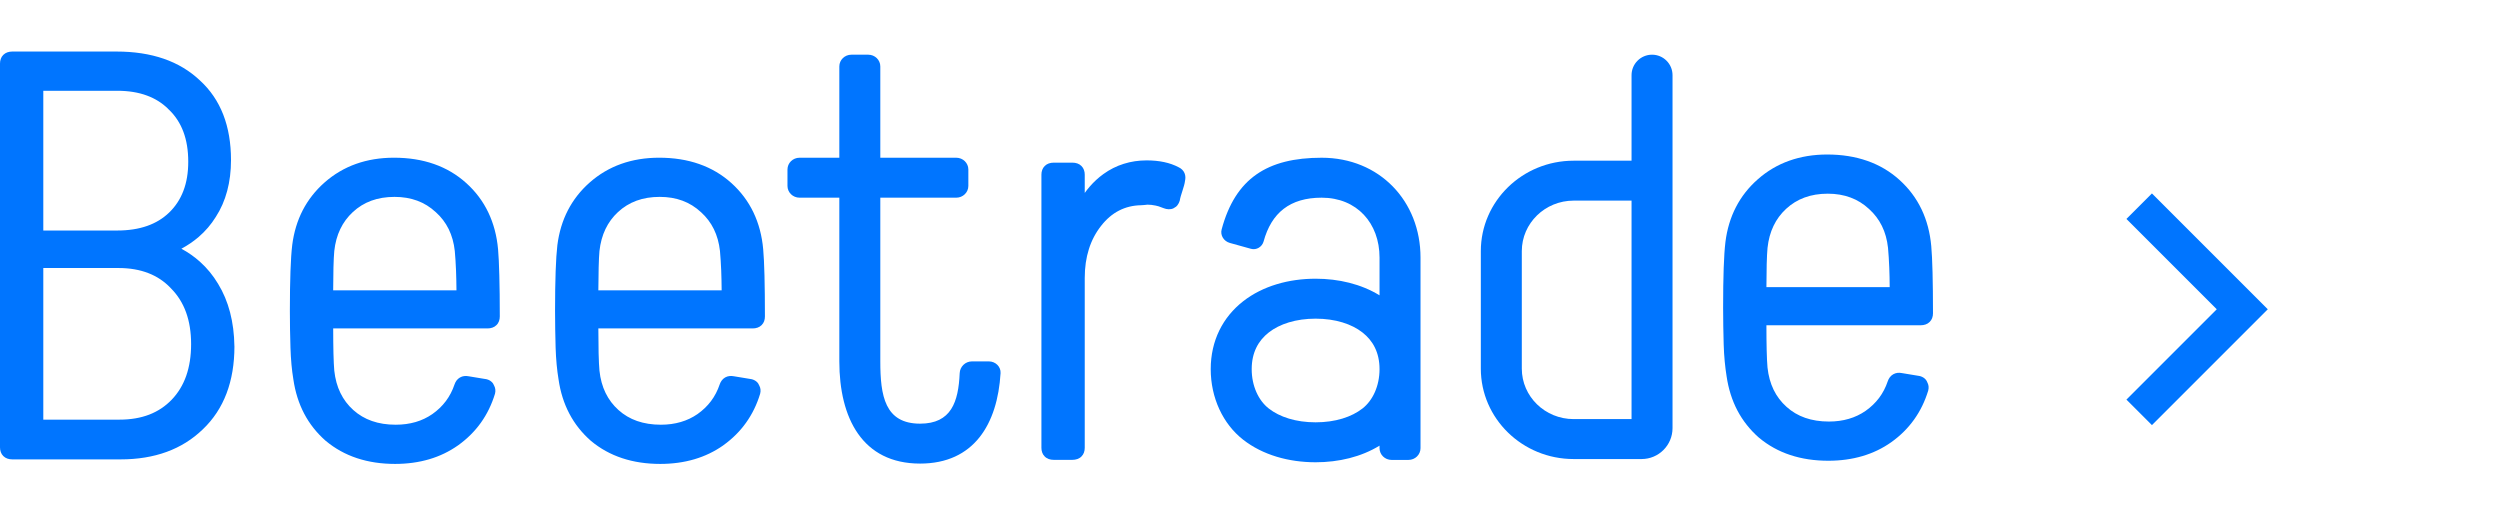
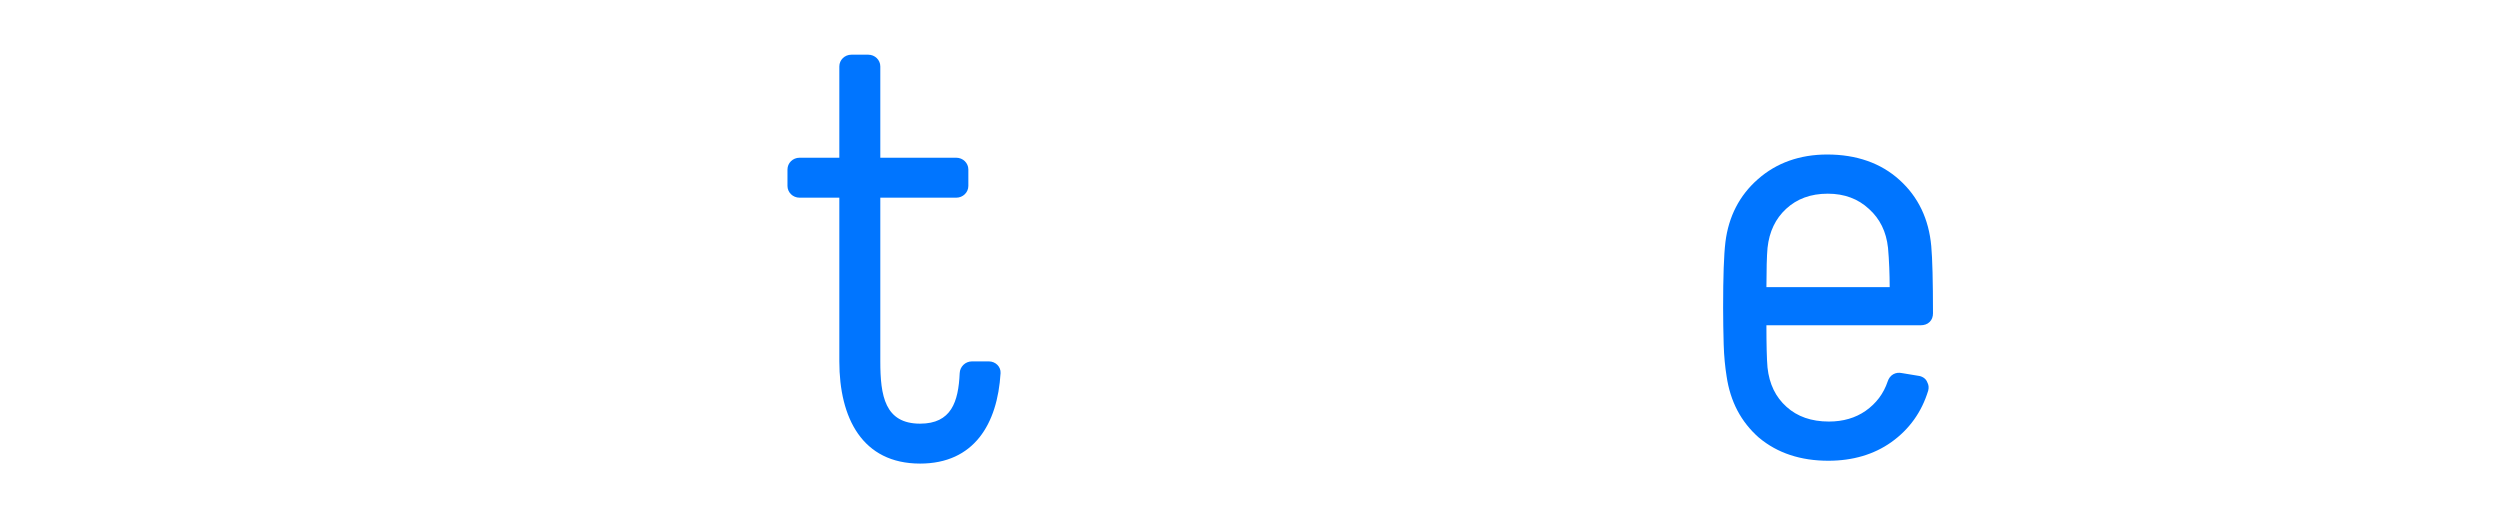
<svg xmlns="http://www.w3.org/2000/svg" width="97" height="20" viewBox="0 0 97 20" fill="none">
-   <path d="M9.096 13.437V13.439C9.096 14.117 8.994 14.726 8.79 15.264C8.586 15.801 8.28 16.267 7.869 16.658C7.467 17.047 6.999 17.339 6.467 17.533C5.934 17.727 5.337 17.824 4.68 17.824H0.475C0.411 17.824 0.347 17.815 0.285 17.793C0.228 17.773 0.174 17.741 0.128 17.695C0.082 17.65 0.051 17.597 0.031 17.542C0.009 17.482 0 17.42 0 17.359V2.465C0 2.404 0.009 2.342 0.031 2.282C0.051 2.226 0.082 2.174 0.128 2.129C0.175 2.083 0.228 2.051 0.285 2.031C0.347 2.009 0.412 2 0.475 2H4.526C5.203 2 5.813 2.093 6.353 2.279C6.892 2.465 7.361 2.746 7.757 3.121C8.161 3.49 8.462 3.934 8.663 4.449C8.863 4.965 8.963 5.554 8.963 6.21C8.963 6.638 8.914 7.037 8.815 7.407C8.717 7.775 8.57 8.113 8.372 8.418C8.191 8.71 7.97 8.967 7.711 9.191C7.509 9.365 7.285 9.518 7.038 9.65C7.302 9.793 7.542 9.961 7.758 10.155C8.033 10.401 8.268 10.688 8.463 11.014C8.667 11.348 8.822 11.717 8.927 12.121C9.032 12.524 9.088 12.962 9.095 13.434L9.096 13.436L9.096 13.437ZM29.137 14.708L29.145 14.709C29.179 14.716 29.214 14.726 29.247 14.741C29.282 14.756 29.316 14.776 29.347 14.802C29.376 14.825 29.399 14.851 29.418 14.879C29.435 14.904 29.449 14.931 29.46 14.96C29.486 15.007 29.501 15.057 29.507 15.107C29.514 15.161 29.509 15.216 29.495 15.271L29.492 15.283C29.367 15.695 29.185 16.067 28.948 16.399C28.712 16.731 28.419 17.023 28.072 17.272L28.057 17.284C27.719 17.521 27.349 17.699 26.946 17.818C26.536 17.939 26.093 18 25.619 18C25.083 18 24.589 17.926 24.14 17.777C23.692 17.629 23.288 17.406 22.931 17.108L22.926 17.104C22.578 16.798 22.299 16.447 22.091 16.05C21.882 15.653 21.742 15.21 21.672 14.723C21.642 14.544 21.617 14.35 21.598 14.144C21.579 13.944 21.566 13.726 21.558 13.491C21.552 13.257 21.546 13.019 21.542 12.777C21.538 12.518 21.536 12.279 21.536 12.059C21.536 11.468 21.544 10.956 21.559 10.524C21.574 10.101 21.596 9.766 21.625 9.52L21.626 9.51C21.689 9.015 21.825 8.564 22.034 8.159C22.244 7.753 22.526 7.393 22.88 7.081C23.244 6.76 23.652 6.519 24.102 6.359C24.551 6.199 25.043 6.119 25.574 6.119C26.142 6.119 26.661 6.2 27.13 6.365C27.599 6.529 28.017 6.776 28.381 7.105C28.744 7.433 29.029 7.813 29.234 8.242C29.439 8.671 29.566 9.148 29.612 9.672C29.634 9.914 29.651 10.256 29.662 10.696C29.673 11.142 29.679 11.67 29.679 12.278C29.679 12.34 29.671 12.402 29.649 12.462C29.628 12.517 29.597 12.569 29.551 12.614C29.505 12.66 29.451 12.692 29.394 12.712C29.332 12.734 29.268 12.743 29.204 12.743H23.216C23.217 13.132 23.22 13.454 23.226 13.707C23.233 13.998 23.245 14.223 23.259 14.381C23.293 14.703 23.372 14.991 23.496 15.246C23.619 15.499 23.786 15.72 23.997 15.909C24.207 16.098 24.448 16.24 24.719 16.335C24.993 16.43 25.299 16.479 25.64 16.479C25.919 16.479 26.177 16.444 26.414 16.374C26.65 16.306 26.867 16.202 27.064 16.066C27.27 15.92 27.446 15.752 27.588 15.562C27.731 15.371 27.843 15.156 27.923 14.918C27.941 14.866 27.965 14.816 27.998 14.77C28.033 14.721 28.078 14.678 28.134 14.646C28.188 14.615 28.244 14.598 28.302 14.591C28.36 14.584 28.418 14.588 28.475 14.599L29.136 14.708L29.137 14.708ZM24.696 7.787C24.429 7.885 24.19 8.032 23.979 8.227C23.774 8.417 23.612 8.637 23.492 8.887C23.372 9.138 23.294 9.423 23.259 9.739C23.245 9.891 23.235 10.104 23.228 10.377C23.221 10.625 23.217 10.921 23.216 11.265H28C27.998 10.994 27.992 10.738 27.983 10.497C27.972 10.222 27.955 9.969 27.935 9.739C27.9 9.424 27.821 9.141 27.697 8.889C27.576 8.642 27.41 8.424 27.204 8.237L27.192 8.227C26.982 8.032 26.745 7.885 26.481 7.787C26.215 7.688 25.921 7.639 25.597 7.639C25.265 7.639 24.965 7.688 24.696 7.787V7.787ZM18.848 14.708L18.857 14.709C18.892 14.717 18.928 14.727 18.964 14.743C18.996 14.757 19.028 14.777 19.058 14.802C19.087 14.825 19.111 14.851 19.13 14.879C19.147 14.904 19.161 14.932 19.172 14.962C19.197 15.008 19.212 15.057 19.218 15.107C19.225 15.161 19.221 15.216 19.207 15.271L19.204 15.283C19.078 15.695 18.897 16.067 18.66 16.399C18.423 16.731 18.131 17.022 17.784 17.272L17.768 17.283C17.431 17.52 17.061 17.699 16.657 17.818C16.247 17.939 15.804 18 15.331 18C14.795 18 14.301 17.926 13.851 17.777C13.403 17.629 13 17.406 12.643 17.108L12.637 17.104C12.289 16.798 12.011 16.447 11.802 16.05C11.594 15.653 11.454 15.21 11.383 14.723C11.353 14.539 11.327 14.346 11.309 14.144C11.291 13.938 11.277 13.72 11.27 13.491C11.255 13.011 11.247 12.533 11.247 12.059C11.247 11.468 11.255 10.956 11.27 10.524C11.285 10.096 11.308 9.757 11.338 9.512L11.338 9.508C11.401 9.014 11.537 8.564 11.745 8.159C11.956 7.753 12.238 7.393 12.592 7.081C12.956 6.76 13.364 6.519 13.814 6.359C14.263 6.199 14.755 6.119 15.286 6.119C15.854 6.119 16.373 6.2 16.843 6.365C17.312 6.529 17.729 6.776 18.093 7.105C18.457 7.433 18.741 7.813 18.946 8.242C19.151 8.671 19.278 9.148 19.325 9.672C19.346 9.914 19.363 10.256 19.374 10.697C19.386 11.143 19.392 11.67 19.392 12.278C19.392 12.34 19.383 12.402 19.361 12.462C19.34 12.517 19.309 12.57 19.263 12.614C19.217 12.66 19.163 12.692 19.106 12.712C19.045 12.734 18.98 12.743 18.916 12.743H12.928C12.928 13.122 12.932 13.444 12.938 13.71C12.946 14.003 12.956 14.227 12.97 14.38C13.005 14.703 13.084 14.992 13.208 15.246C13.331 15.5 13.499 15.721 13.709 15.91C13.919 16.098 14.16 16.241 14.431 16.335C14.704 16.431 15.011 16.479 15.353 16.479C15.631 16.479 15.889 16.444 16.126 16.375C16.362 16.306 16.578 16.203 16.776 16.066C16.982 15.921 17.157 15.753 17.3 15.562C17.443 15.371 17.555 15.156 17.635 14.918C17.654 14.863 17.68 14.809 17.716 14.761C17.751 14.717 17.793 14.677 17.846 14.647C17.899 14.616 17.956 14.598 18.014 14.591C18.071 14.585 18.13 14.589 18.187 14.6L18.848 14.709V14.708ZM14.407 7.787C14.14 7.885 13.901 8.032 13.691 8.227C13.485 8.417 13.323 8.637 13.203 8.887C13.082 9.138 13.004 9.423 12.97 9.739C12.956 9.892 12.945 10.106 12.938 10.381C12.932 10.628 12.928 10.923 12.927 11.265H17.711C17.709 10.995 17.703 10.739 17.694 10.499C17.683 10.223 17.667 9.969 17.646 9.739C17.612 9.424 17.532 9.141 17.409 8.889C17.286 8.64 17.119 8.42 16.909 8.232L16.903 8.228C16.693 8.032 16.456 7.885 16.191 7.787C15.926 7.689 15.632 7.639 15.308 7.639C14.976 7.639 14.675 7.689 14.407 7.787ZM6.561 4.261L6.52 4.224V4.22C6.29 3.995 6.018 3.824 5.702 3.708C5.368 3.584 4.984 3.522 4.547 3.522H1.68V8.944H4.547C4.986 8.944 5.372 8.884 5.707 8.767C6.039 8.651 6.323 8.478 6.561 8.249C6.805 8.014 6.991 7.733 7.115 7.407C7.241 7.079 7.304 6.702 7.304 6.277C7.304 5.835 7.241 5.448 7.115 5.112C6.991 4.781 6.806 4.498 6.563 4.263L6.561 4.261V4.261ZM6.64 11.195L6.607 11.16C6.368 10.913 6.087 10.726 5.764 10.6C5.423 10.466 5.033 10.399 4.592 10.399H1.68V16.282H4.636C5.071 16.282 5.456 16.216 5.793 16.086C6.127 15.957 6.417 15.763 6.664 15.506C6.911 15.248 7.098 14.942 7.224 14.586C7.35 14.227 7.415 13.816 7.415 13.351C7.415 12.887 7.349 12.476 7.219 12.118C7.09 11.763 6.898 11.457 6.644 11.199L6.64 11.195Z" fill="#0075FF" />
  <path fill-rule="evenodd" clip-rule="evenodd" d="M35.7 16.438C36.91 16.438 37.187 15.594 37.236 14.478C37.246 14.227 37.454 14.022 37.712 14.022H38.367C38.626 14.022 38.837 14.227 38.822 14.478C38.703 16.453 37.79 17.987 35.7 17.987C33.452 17.987 32.566 16.212 32.566 14.022V7.67H31.022C30.763 7.67 30.554 7.465 30.554 7.214V6.576C30.554 6.324 30.763 6.12 31.022 6.12H32.566V2.577C32.566 2.326 32.775 2.122 33.033 2.122H33.688C33.947 2.122 34.156 2.326 34.156 2.577V6.12H37.104C37.362 6.12 37.572 6.324 37.572 6.576V7.214C37.572 7.465 37.362 7.67 37.104 7.67H34.156V14.022C34.156 15.356 34.331 16.438 35.7 16.438Z" fill="#0075FF" />
-   <path d="M45.774 7.787C45.808 7.561 45.954 7.238 45.978 7.021C45.989 6.973 45.994 6.923 45.993 6.875C45.991 6.821 45.981 6.767 45.959 6.716C45.937 6.664 45.906 6.619 45.867 6.582C45.828 6.543 45.782 6.513 45.733 6.49C45.563 6.4 45.374 6.333 45.167 6.289C44.959 6.245 44.734 6.223 44.49 6.223C44.177 6.223 43.879 6.268 43.598 6.357C43.317 6.445 43.054 6.578 42.811 6.754C42.617 6.894 42.439 7.058 42.278 7.244C42.212 7.321 42.148 7.401 42.088 7.486V6.776C42.088 6.715 42.079 6.652 42.057 6.593C42.037 6.537 42.005 6.485 41.959 6.44C41.913 6.394 41.86 6.362 41.803 6.342C41.741 6.32 41.676 6.311 41.613 6.311H40.882C40.818 6.311 40.754 6.32 40.692 6.342C40.636 6.362 40.582 6.394 40.536 6.44C40.49 6.485 40.458 6.537 40.438 6.593C40.416 6.652 40.407 6.715 40.407 6.776V17.377C40.407 17.438 40.416 17.5 40.438 17.56C40.458 17.615 40.49 17.668 40.536 17.713C40.582 17.759 40.636 17.79 40.692 17.811C40.754 17.833 40.818 17.842 40.882 17.842H41.613C41.676 17.842 41.741 17.832 41.802 17.811C41.859 17.79 41.913 17.759 41.959 17.713C42.005 17.668 42.037 17.615 42.057 17.56C42.079 17.5 42.088 17.438 42.088 17.377V10.784C42.088 10.375 42.142 10.003 42.248 9.668C42.353 9.332 42.512 9.031 42.722 8.764C42.928 8.5 43.16 8.302 43.419 8.17C43.675 8.038 43.959 7.969 44.271 7.963C44.349 7.963 44.444 7.948 44.524 7.941C44.626 7.942 44.73 7.953 44.832 7.975L44.95 8.004L45.151 8.078C45.211 8.101 45.277 8.118 45.343 8.119C45.405 8.121 45.468 8.111 45.528 8.084L45.633 8.018C45.652 8.001 45.669 7.982 45.685 7.963C45.727 7.91 45.755 7.848 45.774 7.787Z" fill="#0075FF" />
-   <path fill-rule="evenodd" clip-rule="evenodd" d="M51.28 7.67C50.051 7.67 49.332 8.257 49.028 9.367C48.971 9.577 48.752 9.714 48.538 9.654L47.718 9.426C47.484 9.361 47.338 9.13 47.4 8.901C47.932 6.922 49.172 6.12 51.28 6.12C53.528 6.12 55.116 7.804 55.116 9.994V17.389C55.116 17.64 54.907 17.845 54.648 17.845H53.993C53.735 17.845 53.526 17.64 53.526 17.389V17.291C52.813 17.729 51.942 17.936 51.046 17.936C50.004 17.936 48.997 17.656 48.232 17.059C47.449 16.446 46.976 15.436 46.976 14.323C46.976 13.211 47.449 12.304 48.232 11.691C48.997 11.094 50.004 10.814 51.046 10.814C51.942 10.814 52.813 11.021 53.526 11.459V9.994C53.526 8.66 52.649 7.67 51.28 7.67ZM53.526 14.323C53.526 13.674 53.266 13.214 52.864 12.9C52.443 12.57 51.812 12.364 51.046 12.364C50.279 12.364 49.649 12.57 49.228 12.9C48.826 13.214 48.566 13.674 48.566 14.323C48.566 14.973 48.826 15.536 49.228 15.85C49.649 16.179 50.279 16.386 51.046 16.386C51.812 16.386 52.443 16.179 52.864 15.85C53.266 15.536 53.526 14.973 53.526 14.323Z" fill="#0075FF" />
-   <path fill-rule="evenodd" clip-rule="evenodd" d="M63.304 16.261H61.058C59.947 16.261 59.046 15.384 59.046 14.302V9.744C59.046 8.662 59.947 7.784 61.058 7.784H63.304V16.261ZM63.304 6.235V2.917C63.304 2.478 63.66 2.122 64.099 2.122C64.538 2.122 64.894 2.478 64.894 2.917V16.611C64.894 17.274 64.357 17.811 63.694 17.811H61.058C59.068 17.811 57.456 16.24 57.456 14.302V9.744C57.456 7.806 59.068 6.235 61.058 6.235H63.304Z" fill="#0075FF" />
  <path fill-rule="evenodd" clip-rule="evenodd" d="M74.457 14.585L74.466 14.586C74.5 14.593 74.534 14.603 74.568 14.618C74.603 14.633 74.636 14.653 74.668 14.679C74.696 14.702 74.72 14.728 74.739 14.756C74.756 14.78 74.77 14.808 74.781 14.837C74.806 14.884 74.822 14.934 74.828 14.984C74.834 15.038 74.83 15.093 74.816 15.148L74.813 15.16C74.687 15.572 74.506 15.944 74.269 16.276C74.032 16.608 73.74 16.9 73.393 17.149L73.377 17.16C73.04 17.398 72.669 17.576 72.266 17.695C71.856 17.816 71.413 17.877 70.94 17.877C70.404 17.877 69.91 17.803 69.46 17.654C69.012 17.506 68.609 17.283 68.252 16.985L68.246 16.981C67.898 16.675 67.62 16.323 67.411 15.927C67.203 15.53 67.063 15.087 66.992 14.6C66.963 14.421 66.938 14.227 66.919 14.021C66.9 13.821 66.886 13.602 66.879 13.368C66.872 13.134 66.866 12.896 66.863 12.654C66.859 12.395 66.857 12.156 66.857 11.936C66.857 11.345 66.864 10.833 66.879 10.4C66.894 9.977 66.916 9.643 66.946 9.397L66.947 9.387C67.009 8.892 67.145 8.441 67.354 8.036C67.564 7.63 67.846 7.27 68.201 6.958C68.564 6.637 68.972 6.396 69.422 6.236C69.872 6.076 70.363 5.995 70.895 5.995C71.462 5.995 71.982 6.077 72.451 6.242C72.92 6.406 73.338 6.653 73.701 6.982C74.065 7.31 74.349 7.69 74.555 8.119C74.76 8.548 74.886 9.025 74.933 9.549C74.955 9.791 74.972 10.133 74.983 10.573C74.994 11.019 75 11.547 75 12.155C75 12.217 74.991 12.279 74.969 12.339C74.949 12.394 74.917 12.446 74.871 12.491C74.825 12.537 74.771 12.569 74.714 12.589C74.653 12.611 74.588 12.62 74.525 12.62H68.537C68.537 13.009 68.541 13.331 68.547 13.584C68.554 13.874 68.565 14.099 68.579 14.258C68.613 14.58 68.693 14.868 68.816 15.123C68.939 15.376 69.107 15.597 69.318 15.786C69.528 15.975 69.768 16.117 70.04 16.212C70.313 16.307 70.62 16.356 70.961 16.356C71.24 16.356 71.497 16.321 71.734 16.251C71.97 16.183 72.187 16.079 72.385 15.942C72.591 15.797 72.766 15.629 72.909 15.439C73.052 15.248 73.164 15.033 73.244 14.795C73.261 14.743 73.286 14.693 73.319 14.647C73.354 14.598 73.399 14.555 73.455 14.523C73.509 14.492 73.565 14.475 73.622 14.467C73.68 14.461 73.739 14.465 73.796 14.476L74.456 14.585L74.457 14.585ZM69.3 8.104C69.51 7.909 69.749 7.762 70.016 7.664V7.664C70.285 7.565 70.585 7.515 70.918 7.515C71.242 7.515 71.536 7.565 71.801 7.664C72.065 7.761 72.302 7.909 72.513 8.104L72.524 8.114C72.731 8.301 72.896 8.519 73.018 8.766C73.142 9.017 73.221 9.301 73.255 9.616C73.276 9.846 73.292 10.099 73.303 10.374C73.313 10.615 73.319 10.871 73.32 11.142H68.537C68.538 10.798 68.542 10.502 68.548 10.254C68.555 9.981 68.566 9.768 68.58 9.616C68.614 9.3 68.692 9.015 68.813 8.763C68.932 8.514 69.095 8.294 69.3 8.104Z" fill="#0075FF" />
-   <path fill-rule="evenodd" clip-rule="evenodd" d="M83.495 7.505L82.505 8.495L86.01 12L82.505 15.505L83.495 16.495L87.99 12L83.495 7.505Z" fill="#0075FF" />
</svg>